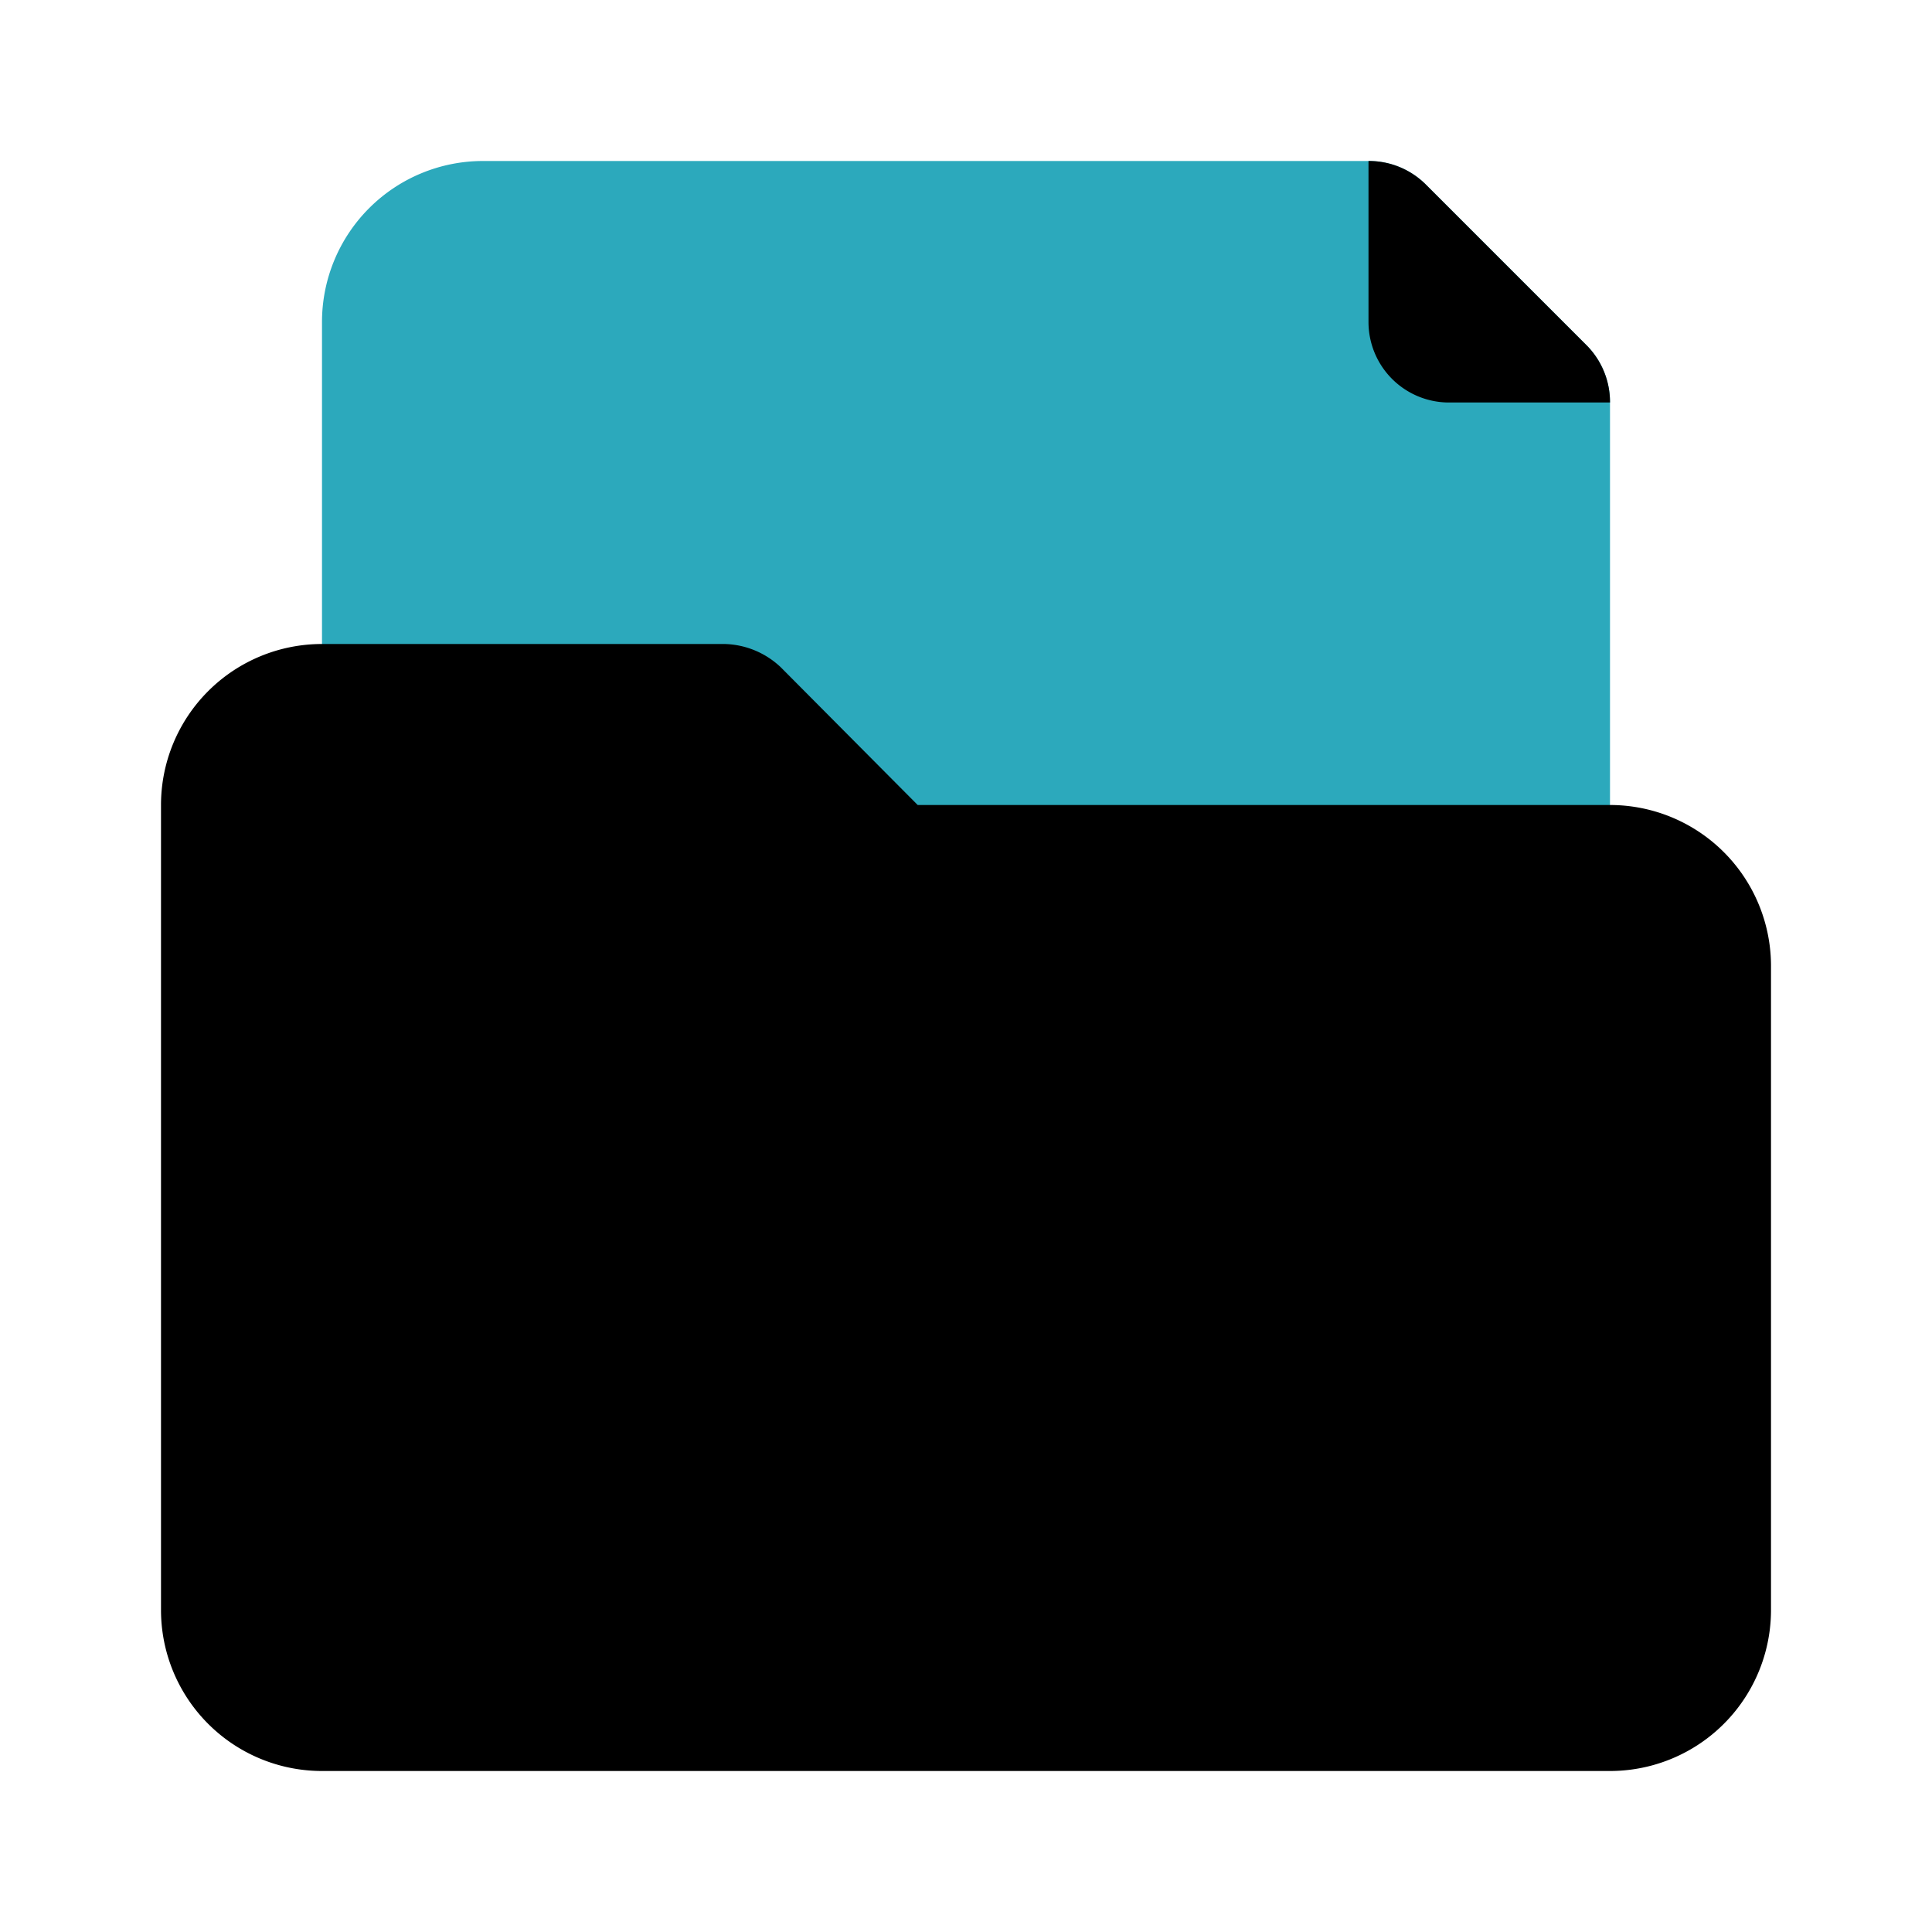
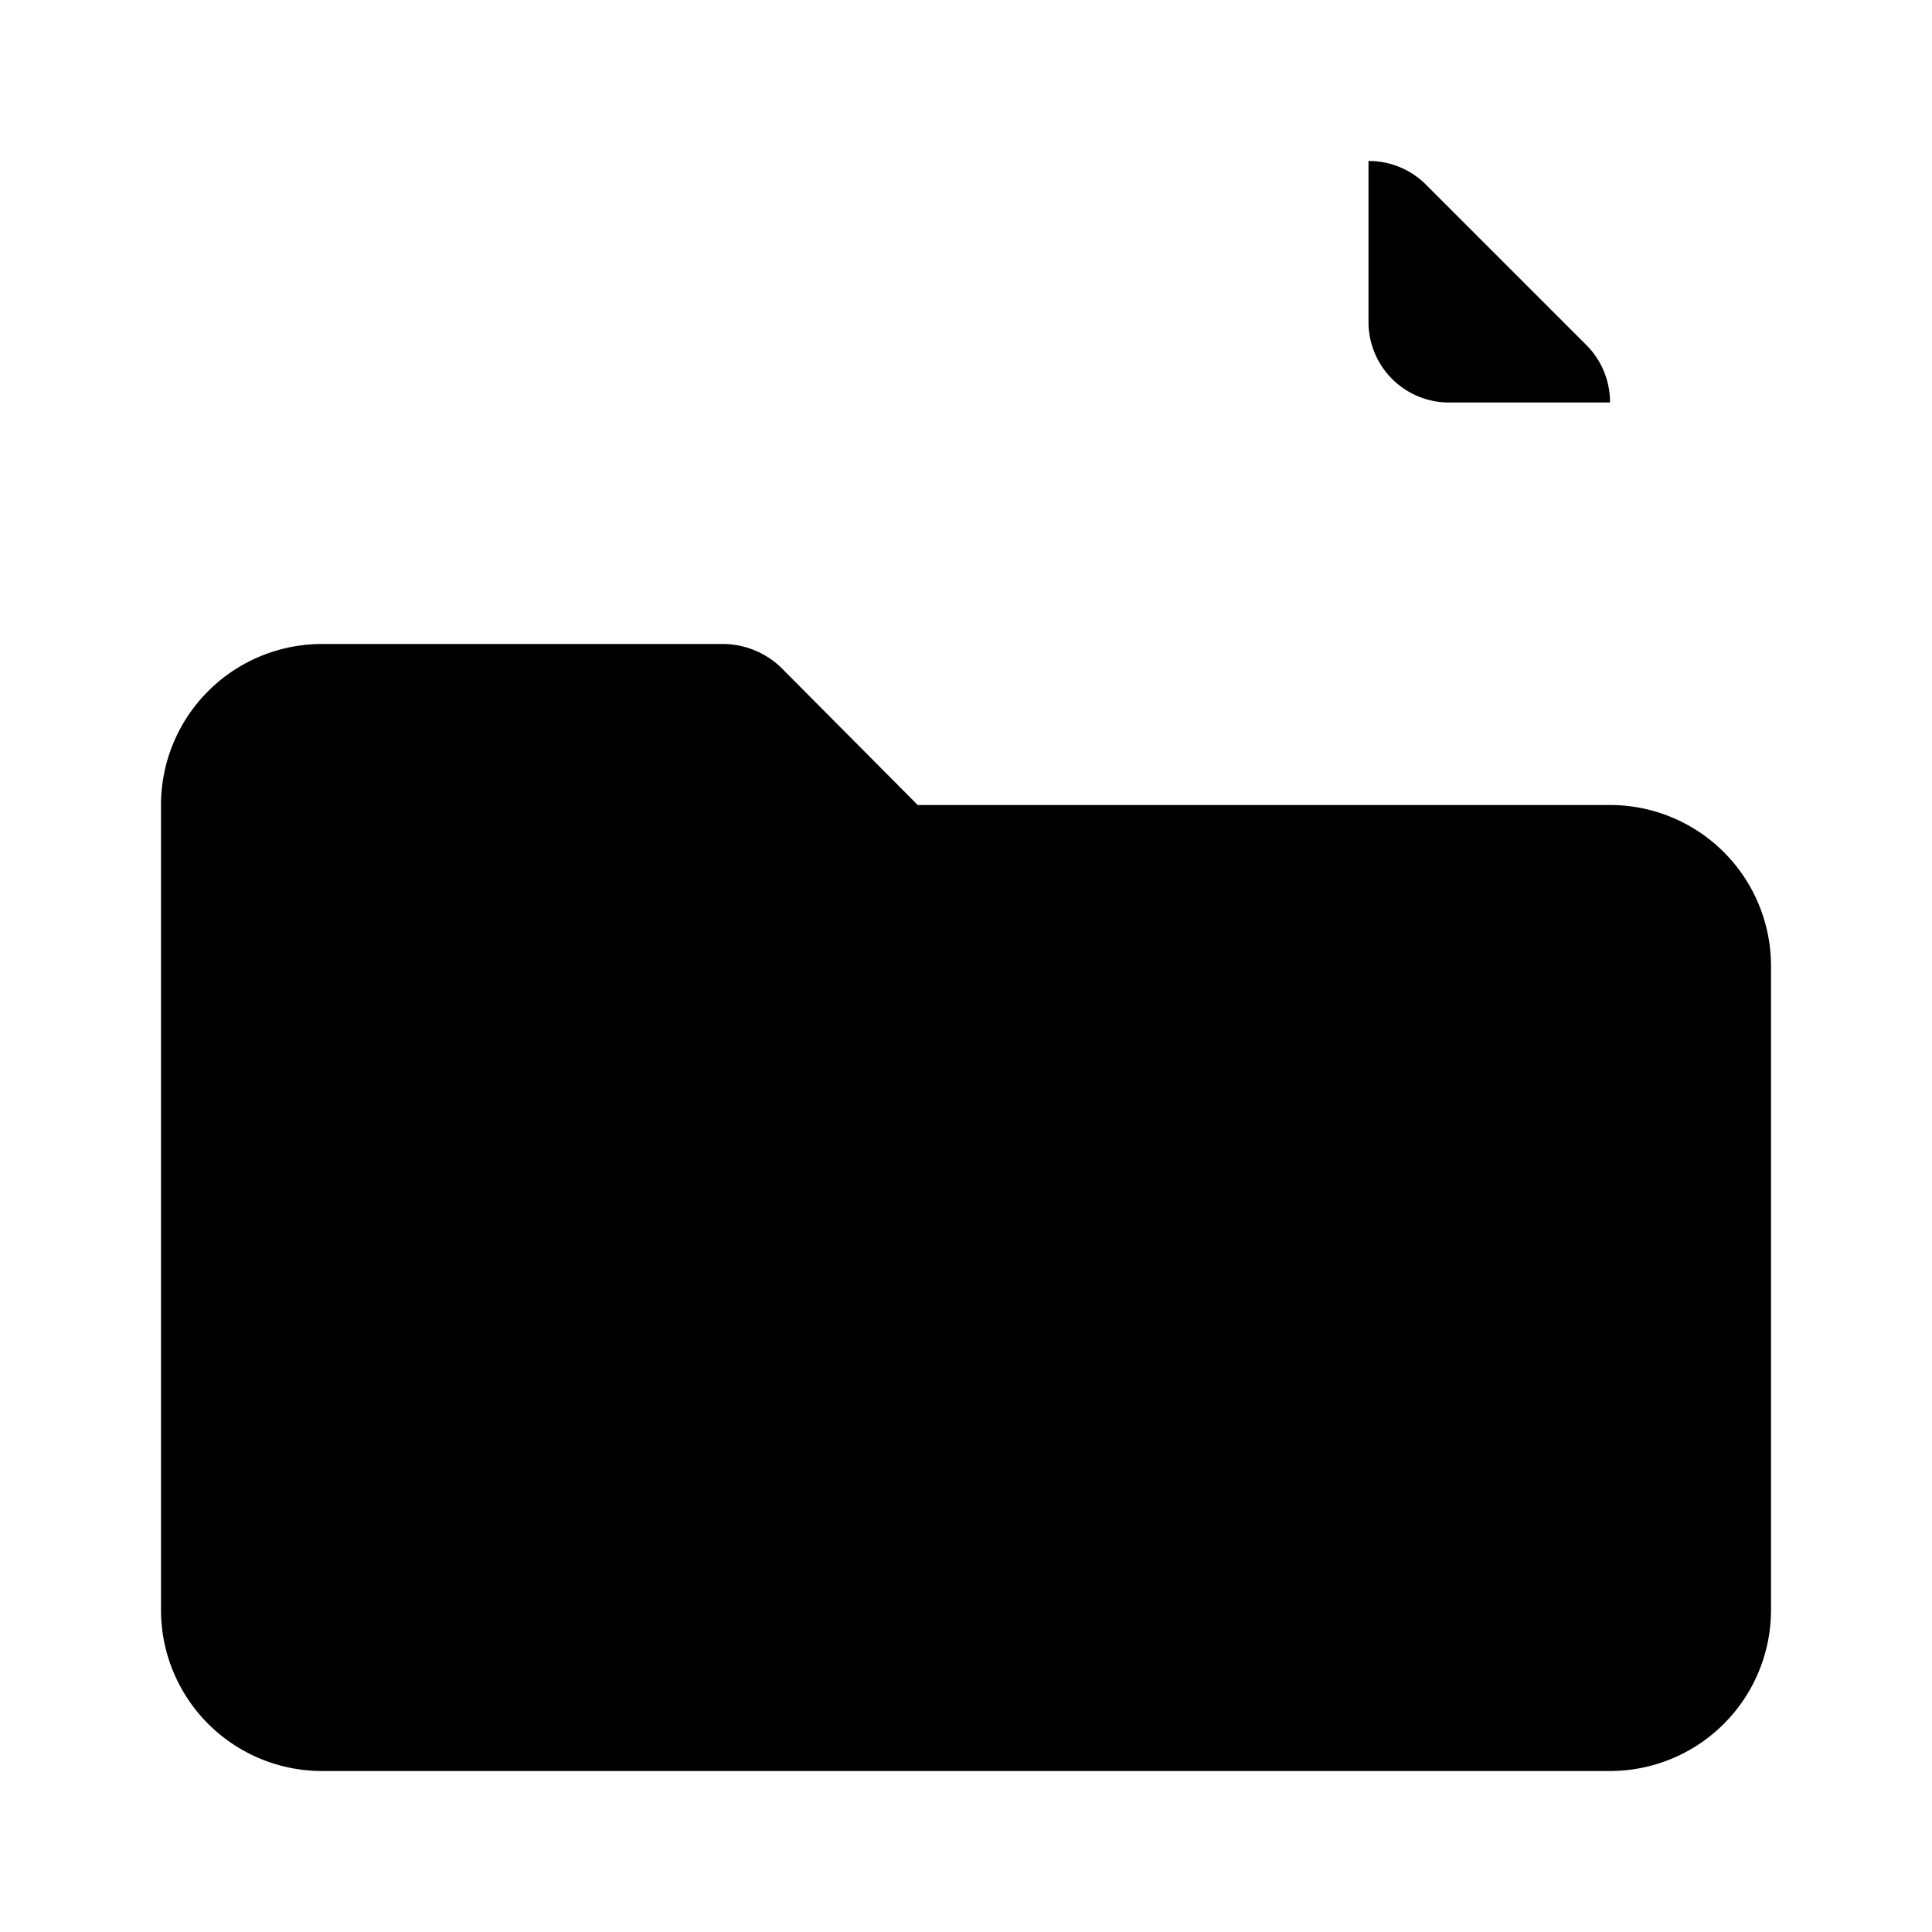
<svg xmlns="http://www.w3.org/2000/svg" fill="#000000" width="800px" height="800px" viewBox="0 0 24 24" id="file-folder-2" data-name="Flat Color" class="icon flat-color">
-   <path id="secondary" d="M19.71,4.29l-2-2A1,1,0,0,0,17,2H6A2,2,0,0,0,4,4v7a1,1,0,0,0,1,1H19a1,1,0,0,0,1-1V5A1,1,0,0,0,19.71,4.29Z" style="fill: rgb(44, 169, 188);" />
  <path id="primary" d="M20,5H18a1,1,0,0,1-1-1V2a1,1,0,0,1,.71.29l2,2A1,1,0,0,1,20,5Zm0,5H11.4L9.7,8.29A1.05,1.05,0,0,0,9,8H4a2,2,0,0,0-2,2V20a2,2,0,0,0,2,2H20a2,2,0,0,0,2-2V12A2,2,0,0,0,20,10Z" style="fill: rgb(0, 0, 0);" />
</svg>